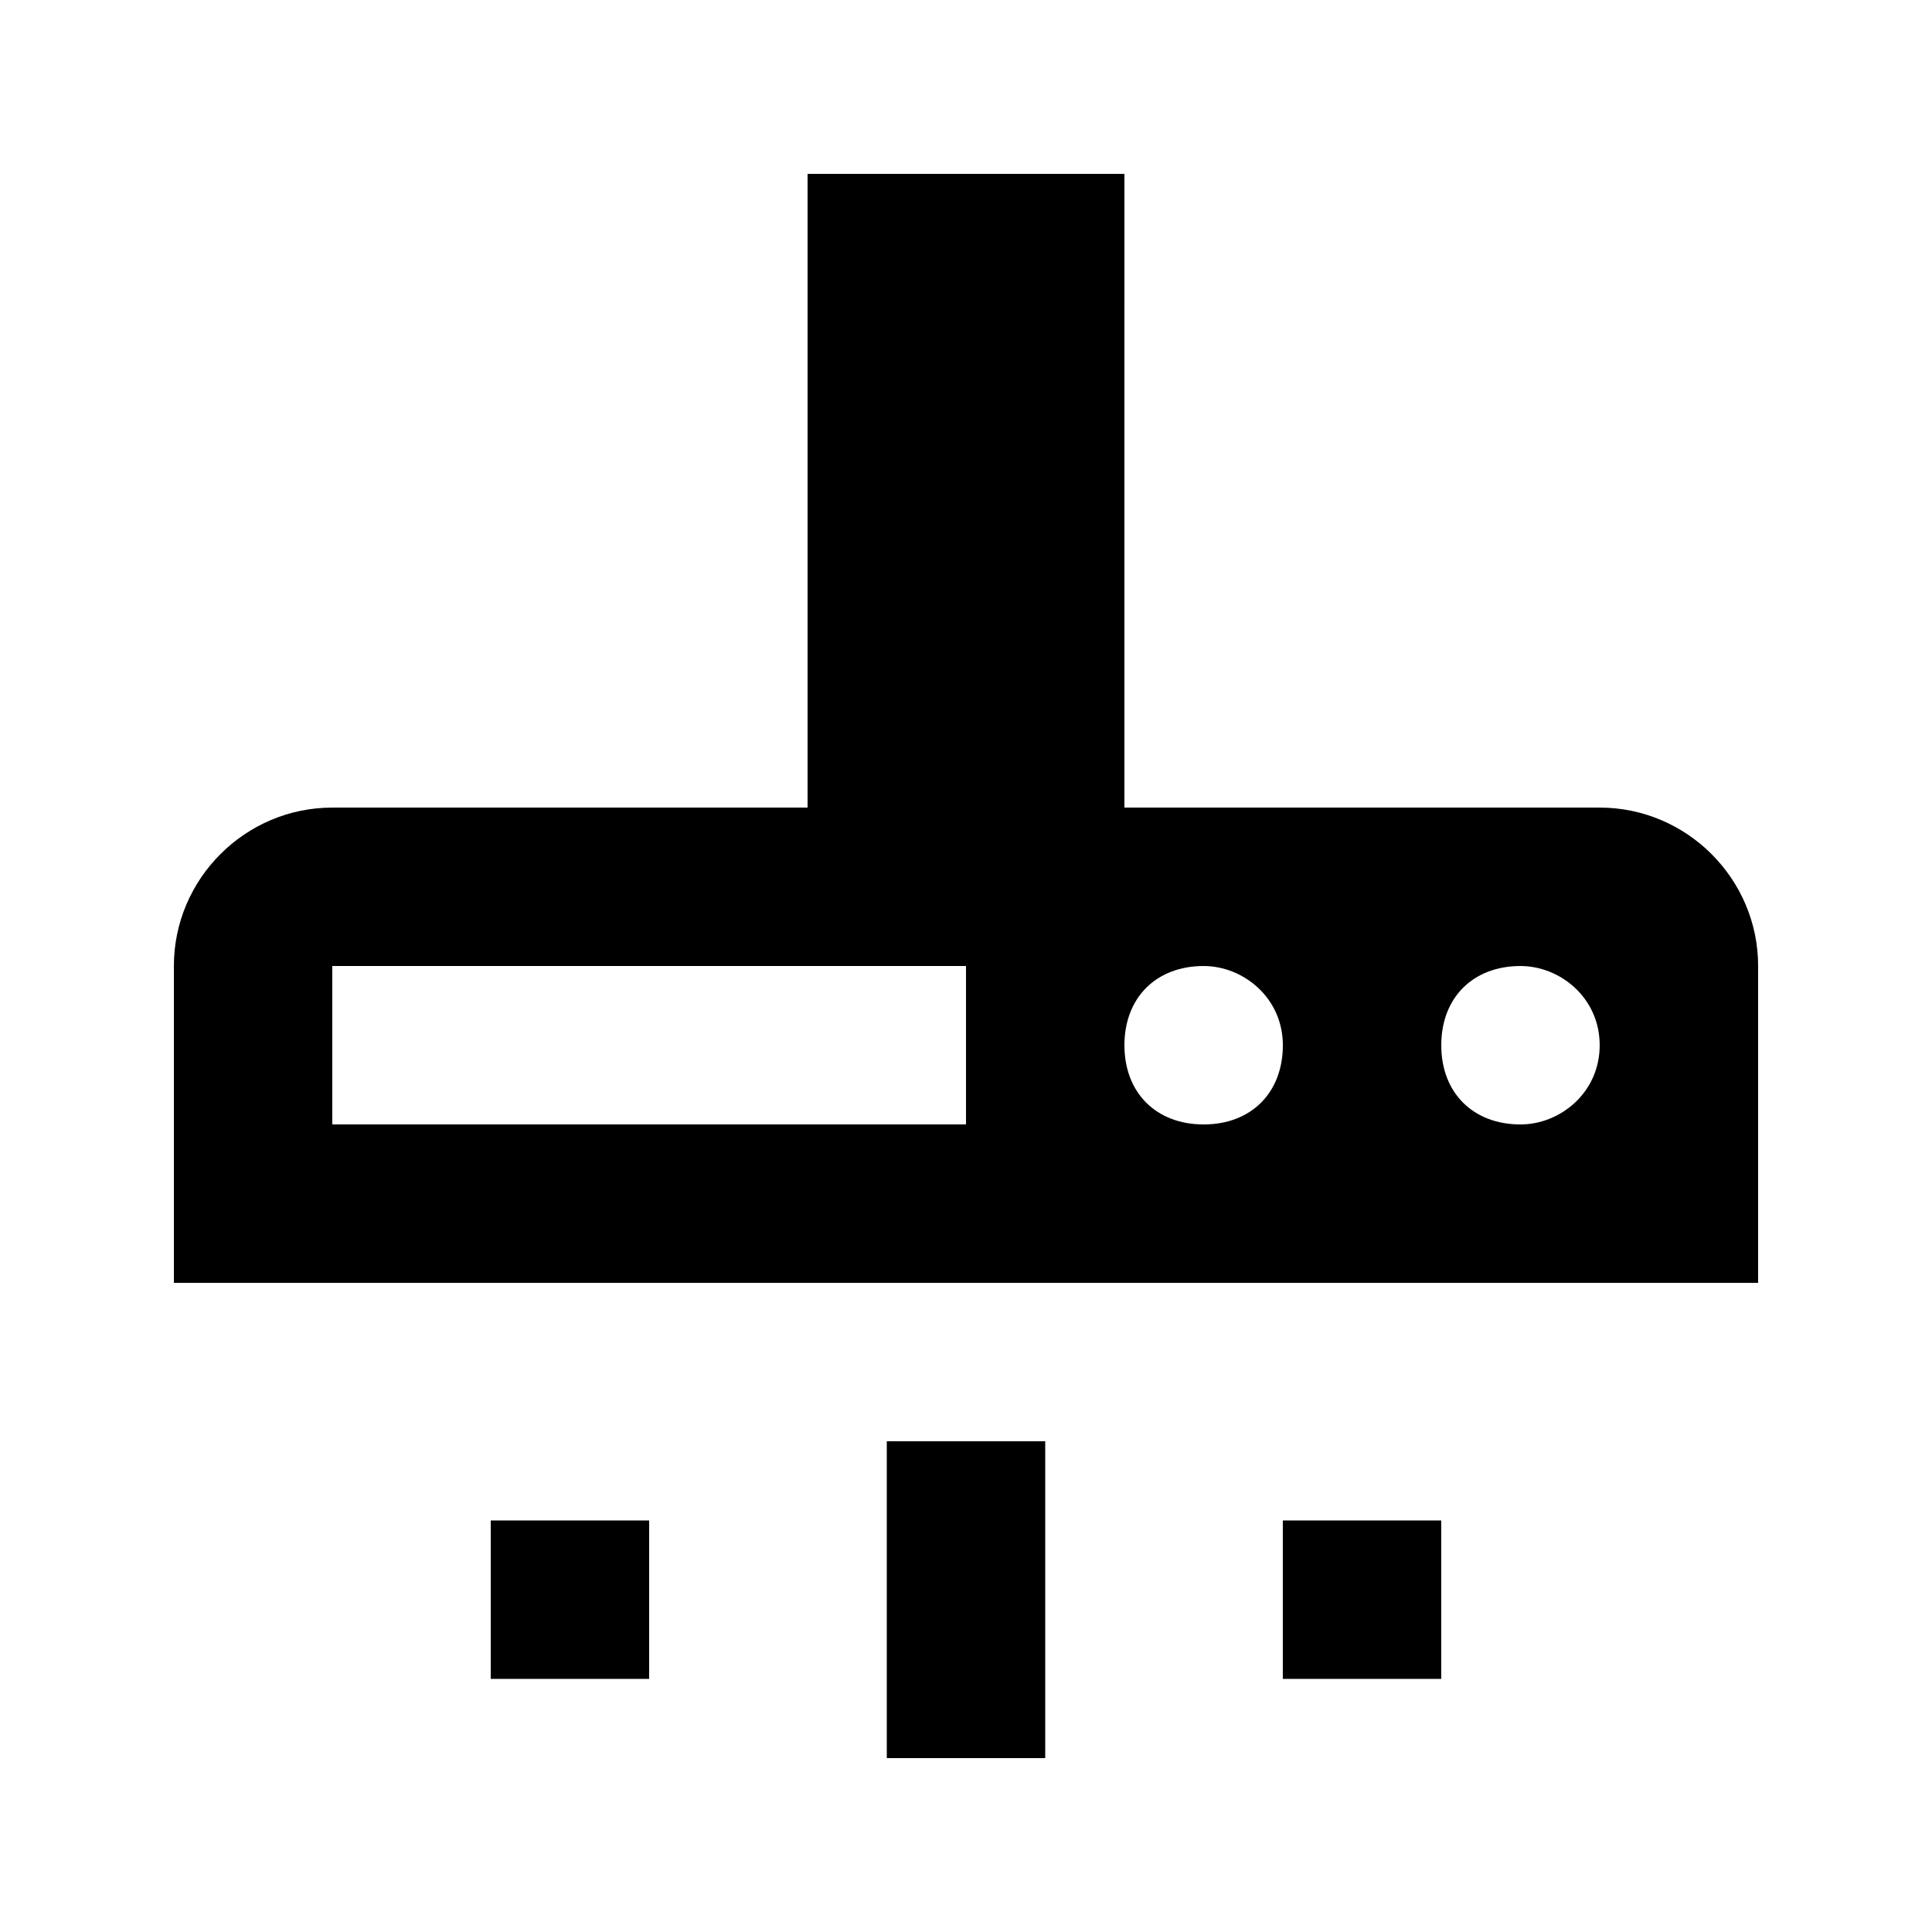
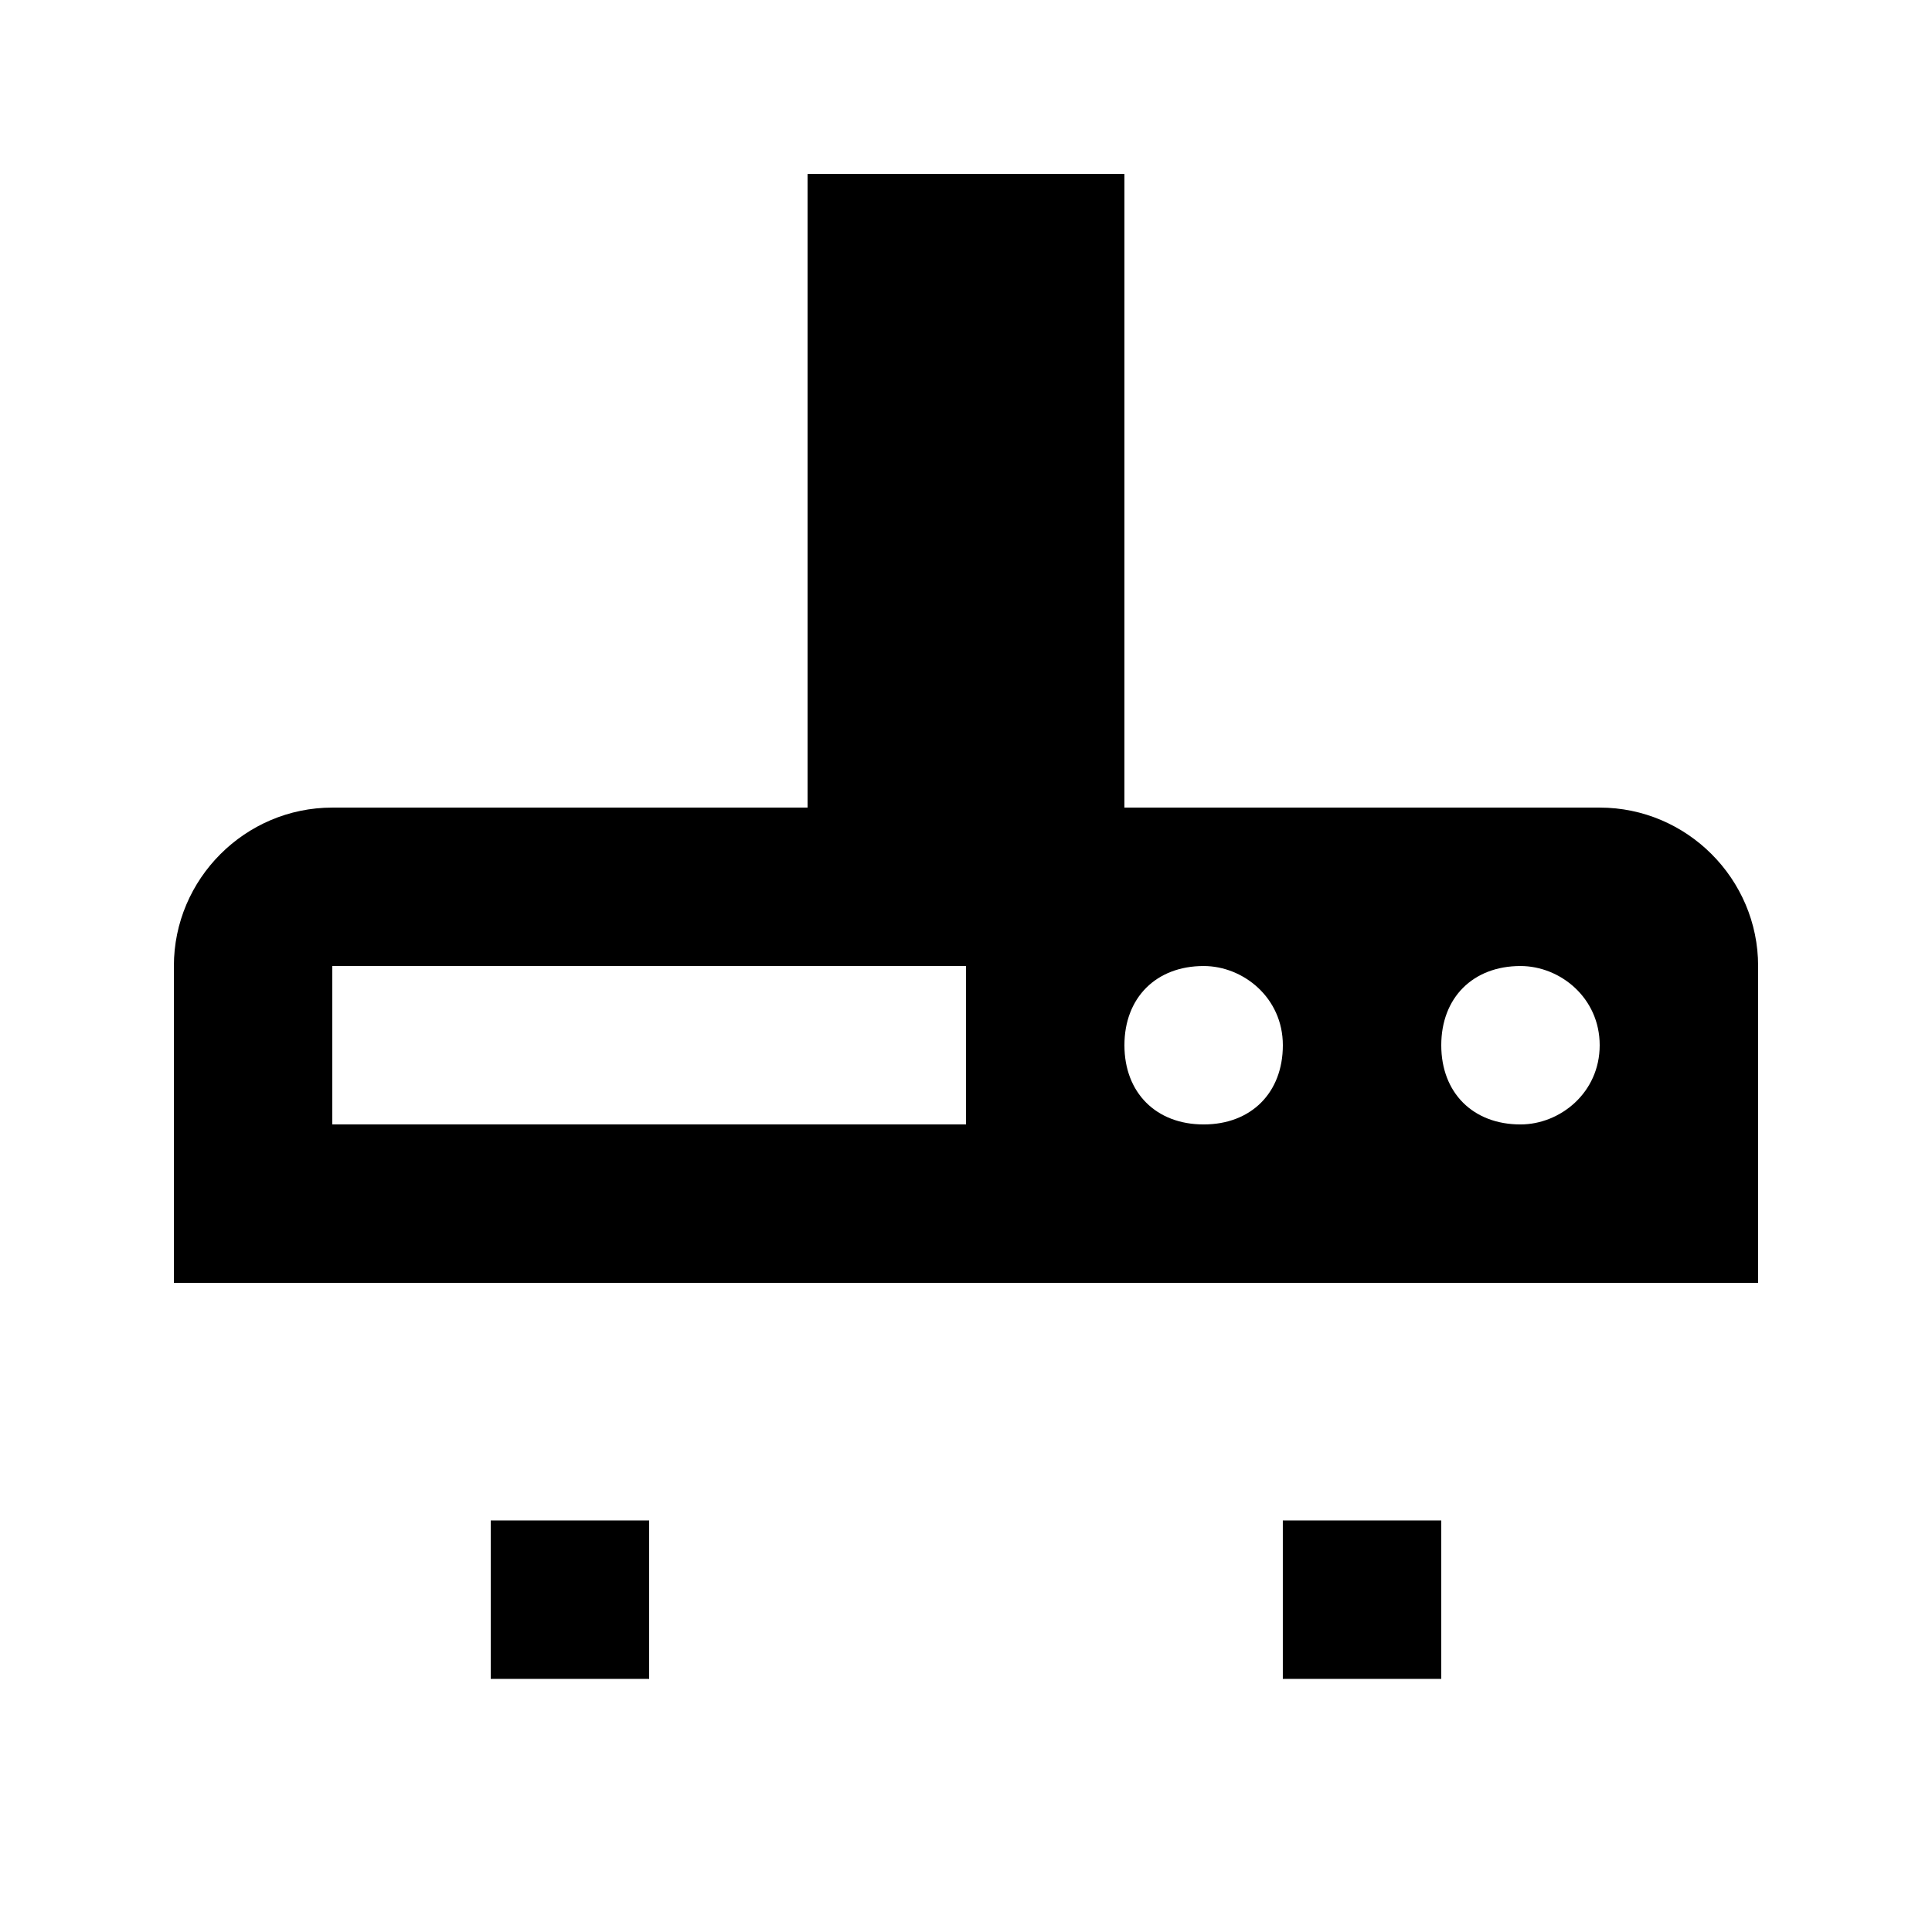
<svg xmlns="http://www.w3.org/2000/svg" fill="#000000" width="800px" height="800px" version="1.1" viewBox="144 144 512 512">
  <g>
    <path d="m274.05 546.94h41.984v41.984h-41.984z" />
-     <path d="m379.01 525.95h41.984v83.969h-41.984z" />
    <path d="m483.96 546.94h41.984v41.984h-41.984z" />
    <path d="m567.93 358.02h-125.95l0.004-167.94h-83.969v167.94h-125.95c-23.09 0-41.984 18.895-41.984 41.984v83.969h419.84v-83.969c0-23.094-18.891-41.984-41.984-41.984zm-167.93 83.969h-167.94v-41.984h167.94zm62.977 0c-12.594 0-20.992-8.398-20.992-20.992s8.398-20.992 20.992-20.992c10.496 0 20.992 8.398 20.992 20.992-0.004 12.594-8.398 20.992-20.992 20.992zm83.965 0c-12.594 0-20.992-8.398-20.992-20.992s8.398-20.992 20.992-20.992c10.496 0 20.992 8.398 20.992 20.992s-10.496 20.992-20.992 20.992z" />
  </g>
</svg>